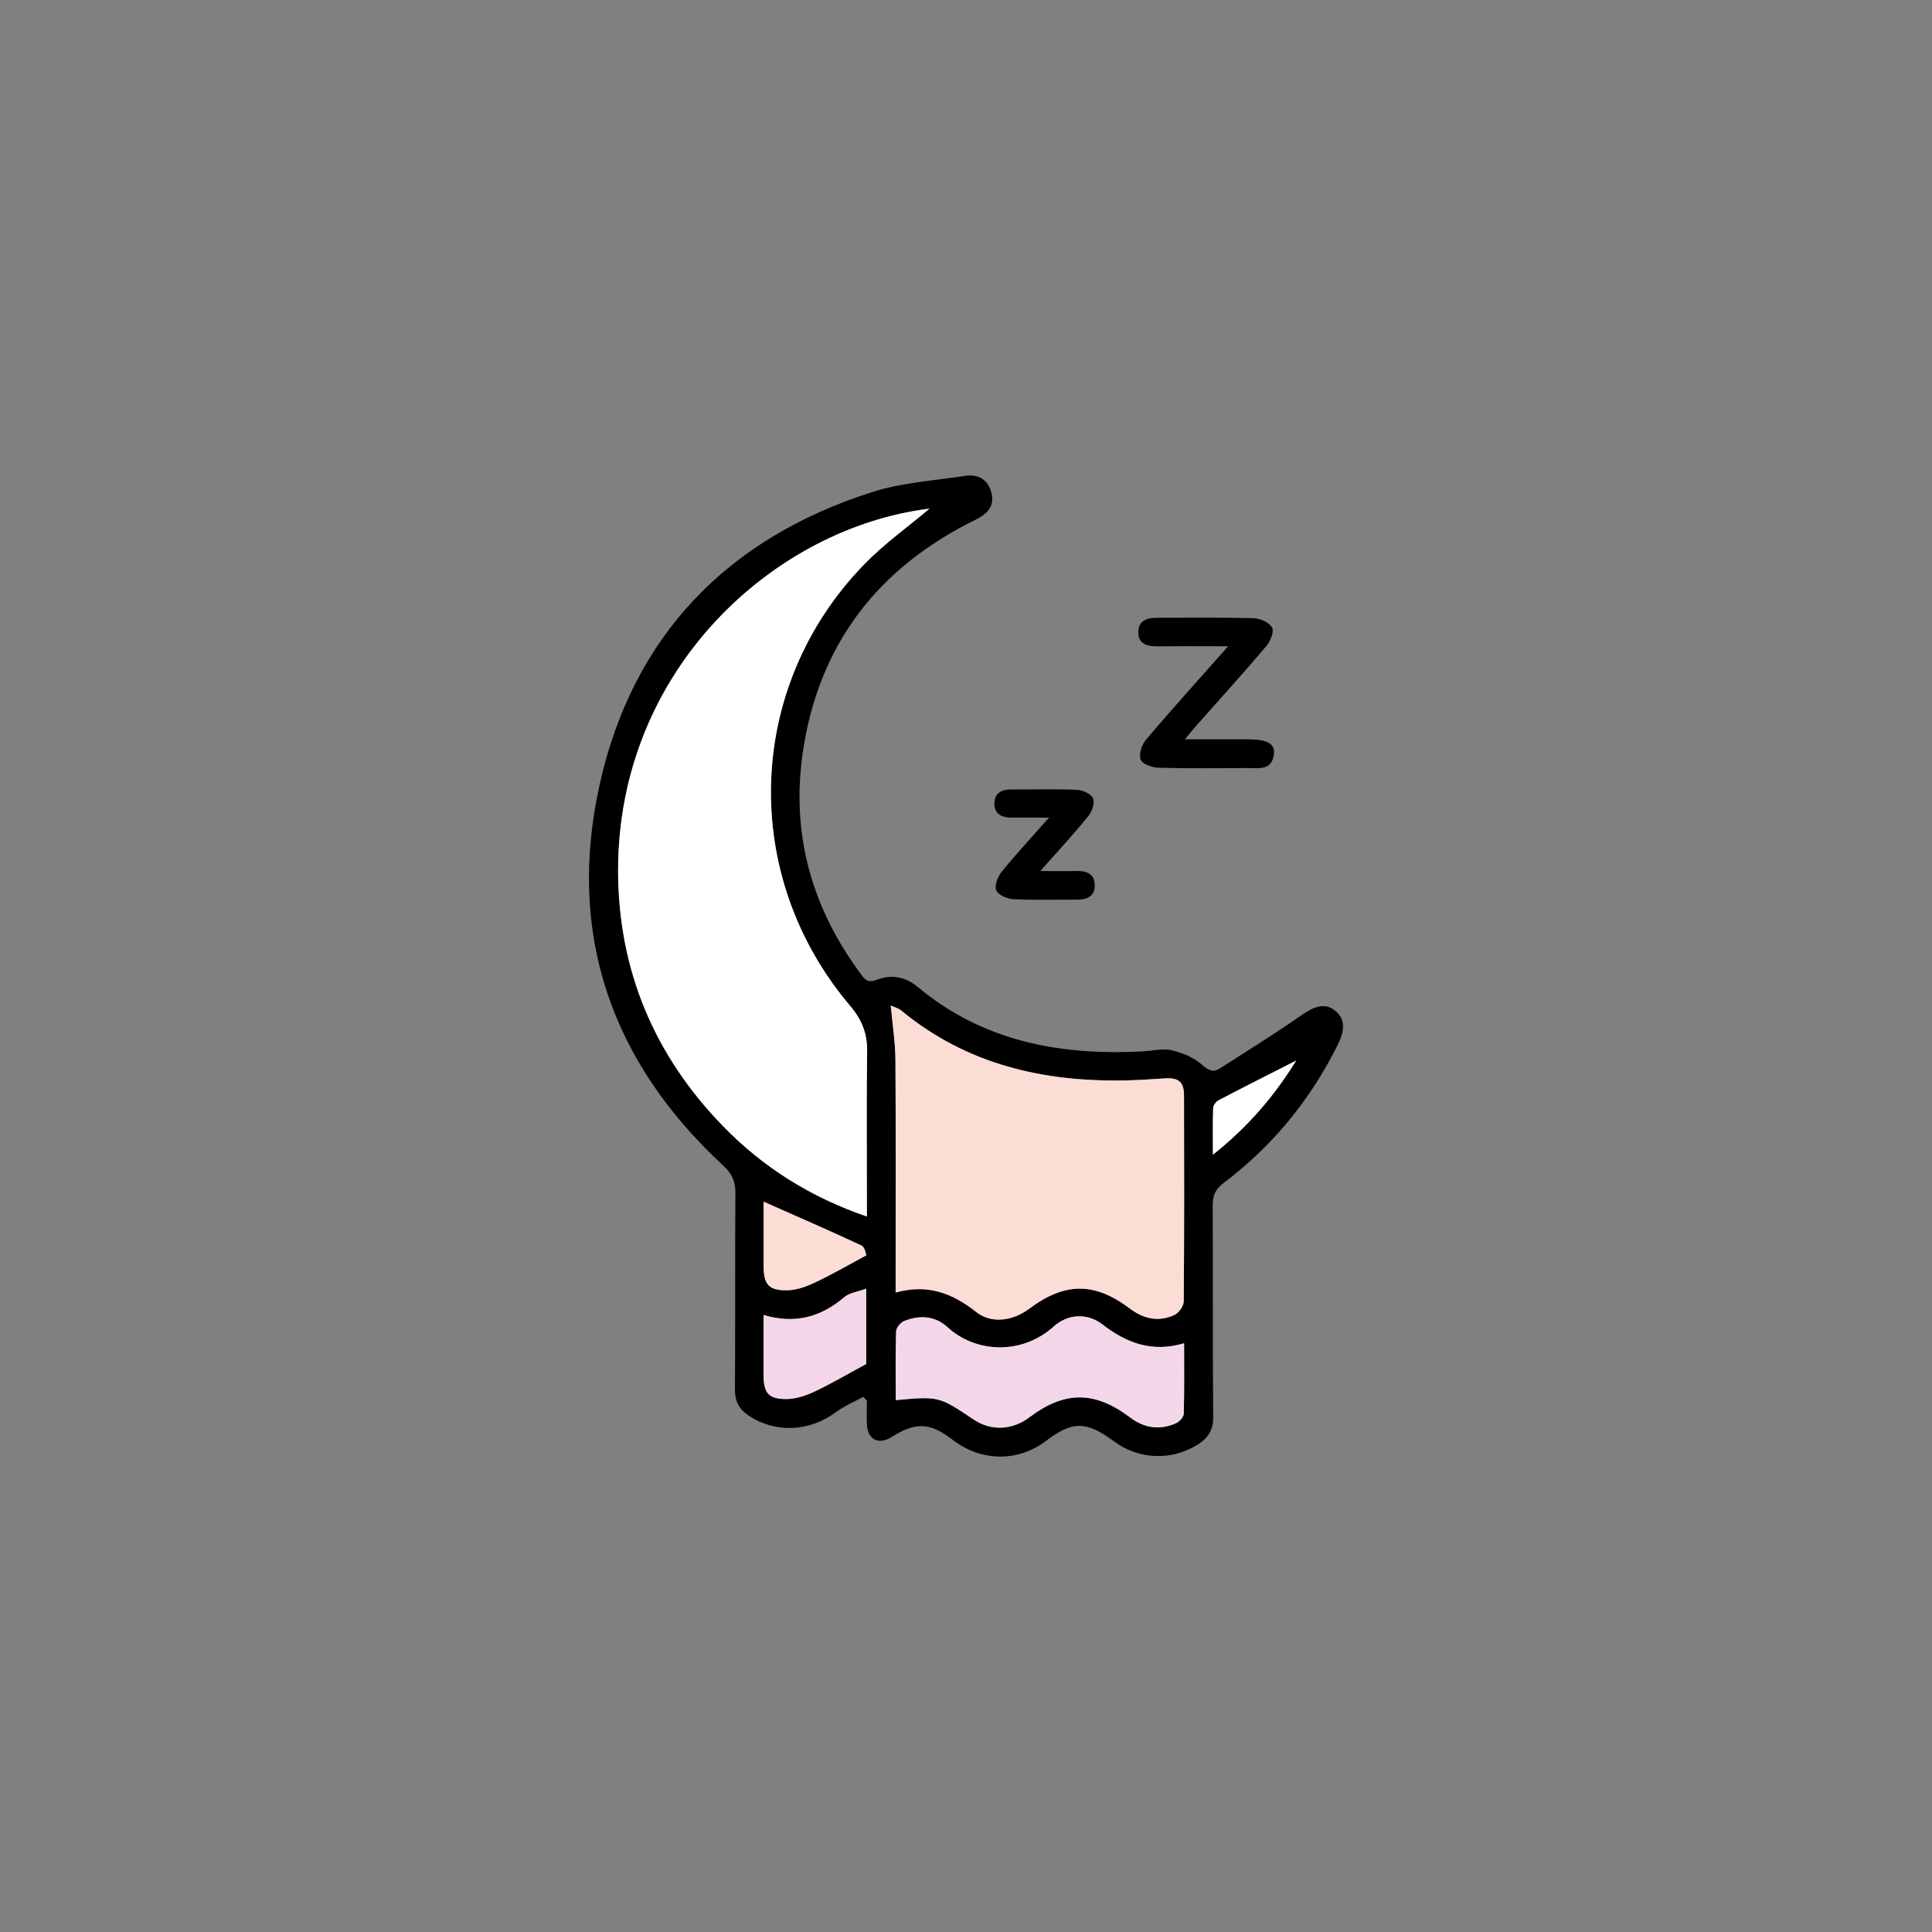
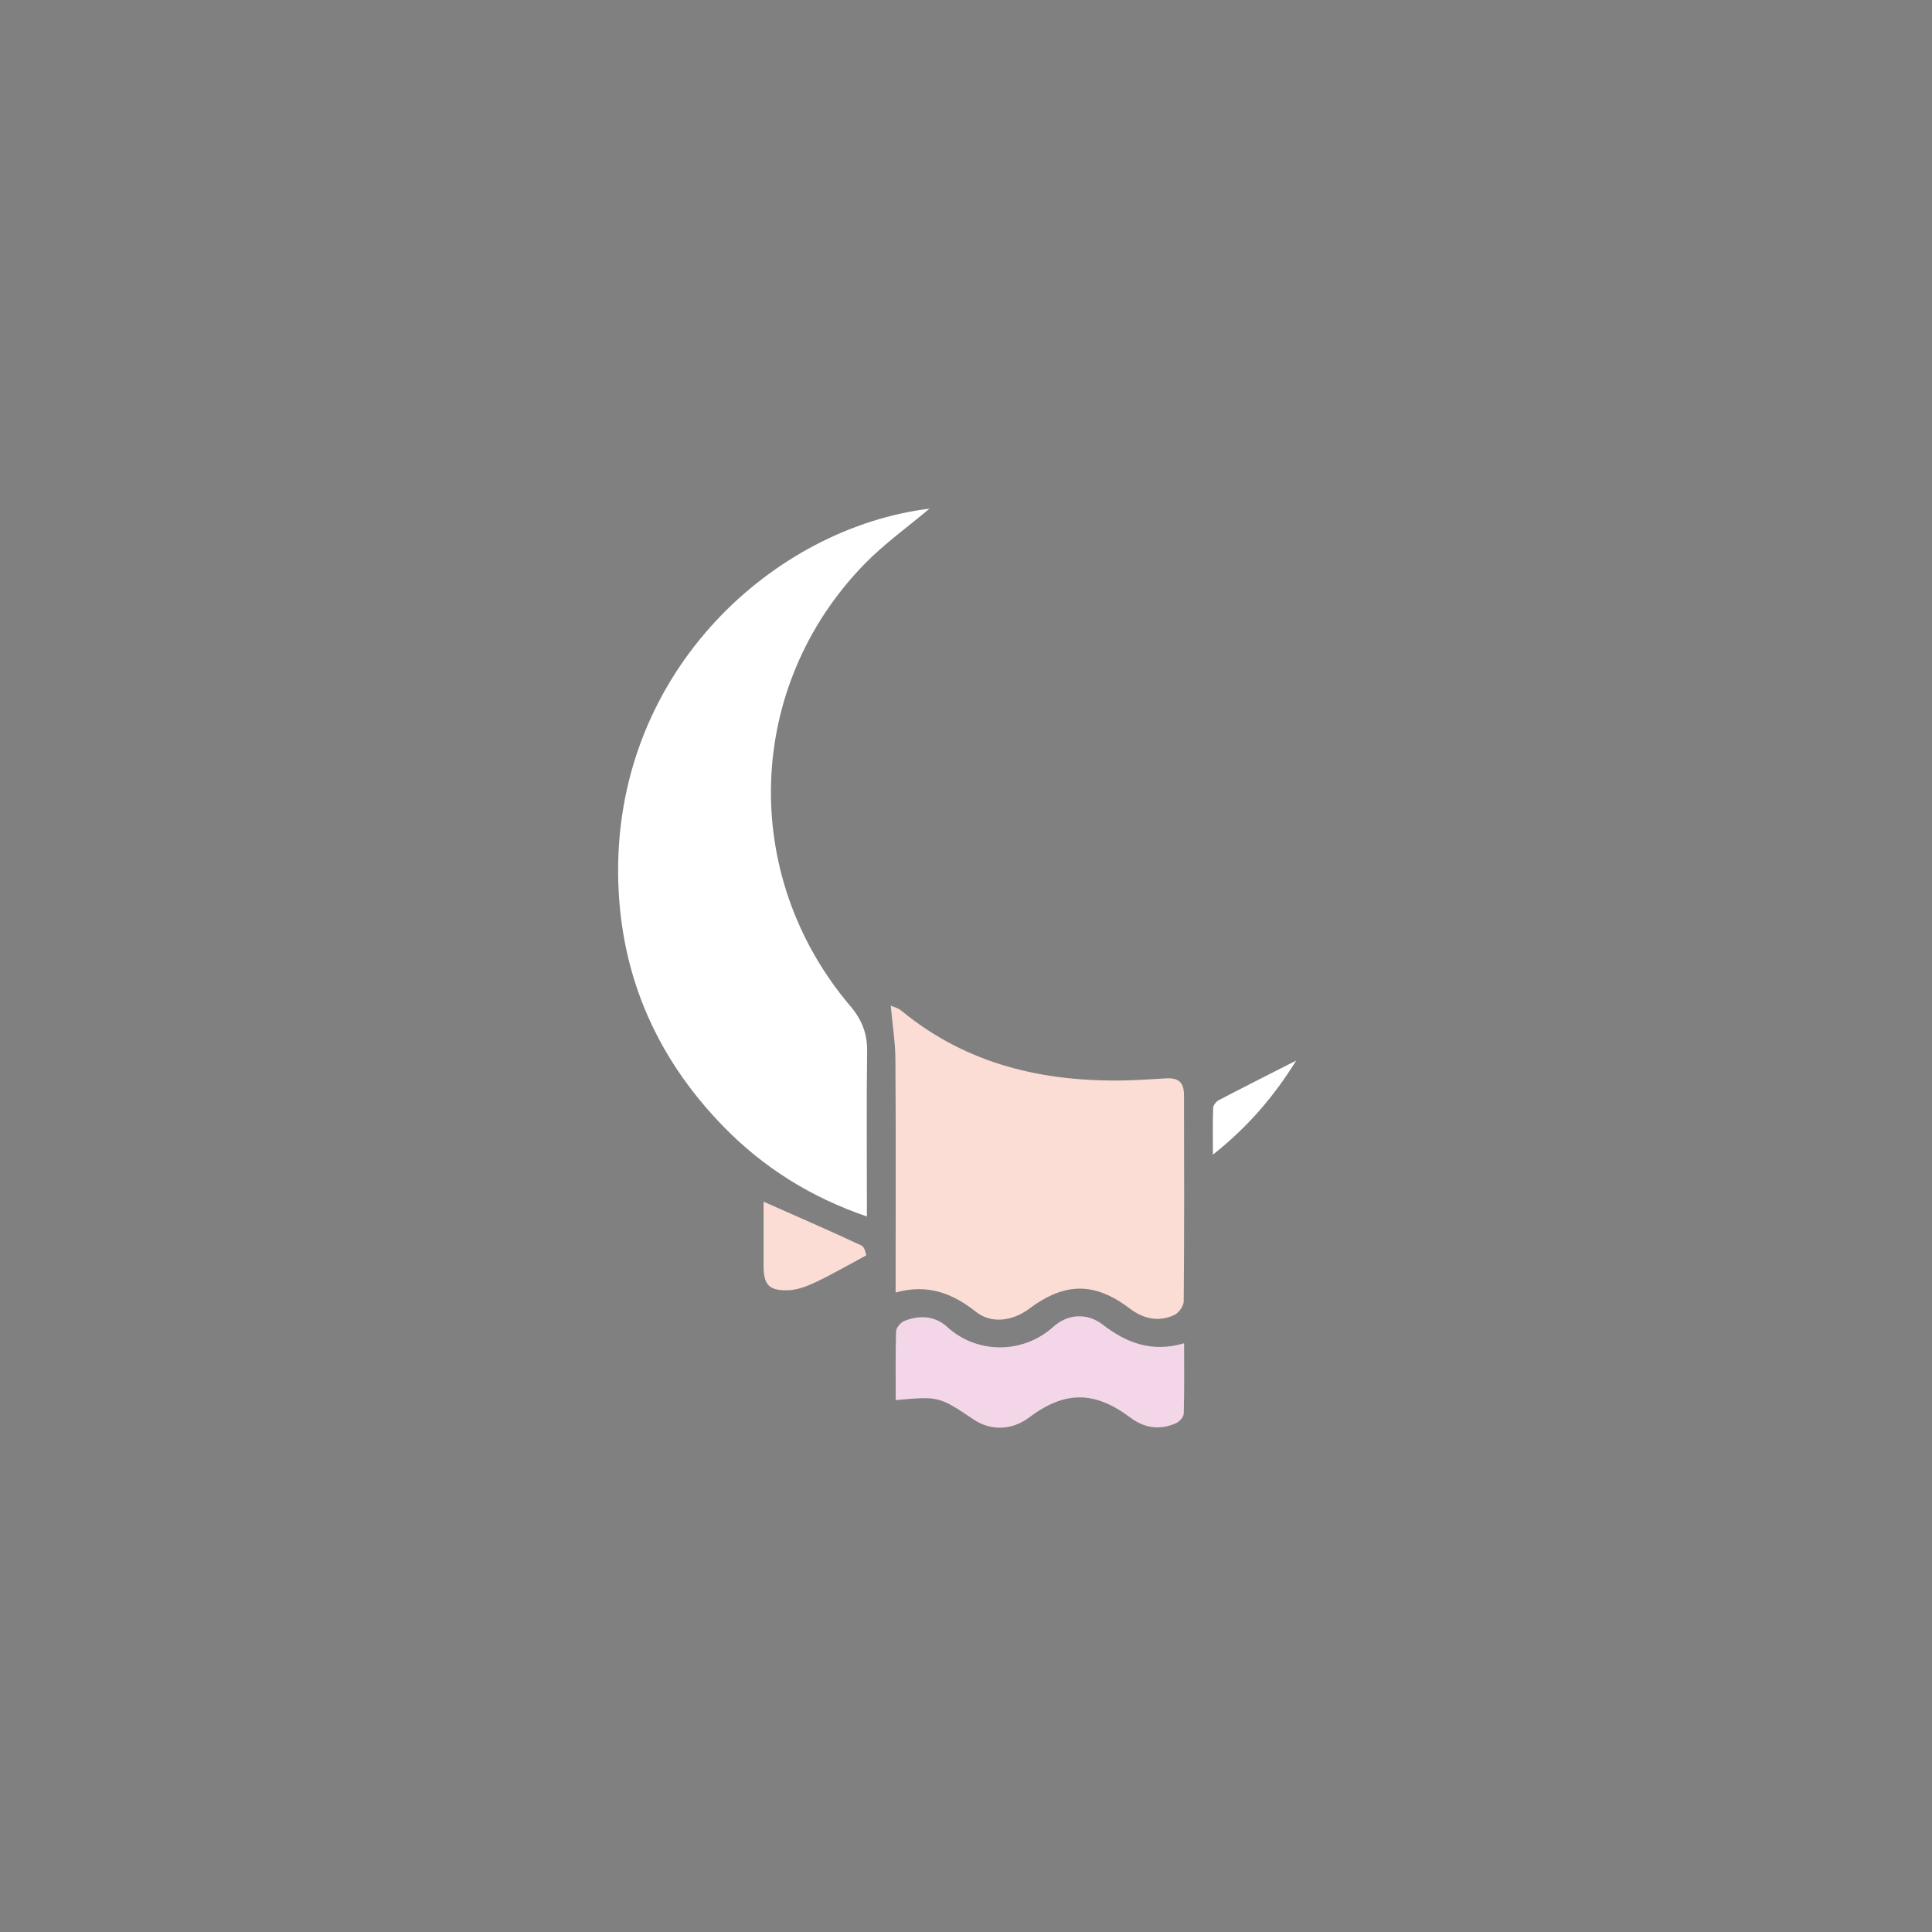
<svg xmlns="http://www.w3.org/2000/svg" viewBox="0 0 800 800" id="Capa_1">
  <rect x="0" y="0" width="800" height="800" fill="#808080" stroke="none" />
  <defs>
    <style>
      .cls-1 {
        fill: #fbddd5;
      }

      .cls-2 {
        fill: #fff;
      }

      .cls-3 {
        fill: #f3d7e9;
      }
    </style>
  </defs>
-   <path d="M357.51,578.38c-3.78,2.08-7.85,3.77-11.29,6.31-11.09,8.2-25.07,8.86-36.18,1.49-3.93-2.6-5.74-5.8-5.71-10.69.18-27.11-.02-54.23.18-81.34.04-4.85-1.33-8.09-5.01-11.49-46.53-43.01-64.91-96.18-51.18-157.87,13.68-61.46,52.78-101.87,112.82-121.04,12.31-3.93,25.63-4.74,38.53-6.7,5.17-.79,9.23,1.24,10.77,6.69,1.42,5-.64,8.61-6.44,11.45-40.54,19.86-65.16,51.82-71.62,96.63-4.9,34,3.96,64.84,24.66,92.3,1.82,2.42,3.37,2.62,6.05,1.58,6.08-2.36,11.93-1.2,16.85,2.92,27.08,22.64,58.94,28.49,93,26.74,4.11-.21,8.41-1.35,12.26-.47,4.48,1.03,9.23,3.06,12.61,6.06,2.79,2.48,4.62,3.19,7.52,1.33,11.11-7.16,22.39-14.07,33.2-21.65,5.83-4.09,10.03-5.42,14.08-2.32,4.15,3.18,4.62,7.62,1.4,14.14-11.29,22.85-27.05,42.08-47.38,57.43-3.41,2.57-4.5,5.22-4.48,9.34.16,29.17-.05,58.35.2,87.52.05,5.44-2.1,8.72-6.4,11.42-10.84,6.79-24.36,6.33-34.75-1.38-11.36-8.42-17.14-8.45-28.09-.13-11.56,8.78-26.72,8.64-38.5-.36-9.6-7.33-15.29-7.61-25.47-1.22-5.26,3.3-9.79,1.11-10.14-5.03-.19-3.33-.03-6.68-.03-10.02-.48-.54-.96-1.07-1.45-1.61ZM384.9,210.61c-64.14,7.88-129.18,66.45-128.96,150.2.11,40.89,14.96,76.22,43.51,105.55,16.59,17.04,36.2,29.39,59.5,37.35,0-2.96,0-4.81,0-6.66,0-20.56-.19-41.11.1-61.67.11-7.38-2.18-13.16-6.95-18.78-45.92-54.11-43.53-132.27,5.8-182.99,8.24-8.47,18.04-15.44,26.99-23.01ZM368.86,416.4c.72,7.99,1.88,15.15,1.93,22.32.21,29.72.09,59.44.09,89.16v7.33c13.09-3.69,23.49.21,33.32,8.02,6.27,4.99,15.12,3.81,21.93-1.28,14.86-11.12,27.16-11.14,41.8-.07,5.65,4.27,11.91,5.61,18.4,2.6,1.82-.84,3.82-3.7,3.84-5.65.24-28.41.19-56.83.12-85.24-.01-5.53-2.23-7.38-7.62-7.07-5.41.31-10.82.72-16.23.84-34.26.75-66.05-6.52-93.18-28.87-1.29-1.07-3.1-1.5-4.38-2.1ZM370.9,579.77c17.84-1.63,17.92-1.6,32.34,8.07,7.11,4.77,15.89,4.42,22.98-.93,14.65-11.04,27.04-11.04,41.79.06,5.89,4.43,12.27,5.33,18.97,2.36,1.41-.63,3.15-2.54,3.19-3.91.28-9.47.15-18.96.15-29.19-13.2,3.89-23.71,0-33.81-7.8-6.28-4.85-14.35-4.42-20.31.95-12.9,11.62-31.96,11.1-43.91.13-5.06-4.65-11.57-5.08-17.9-2.48-1.49.61-3.28,2.77-3.33,4.27-.31,9.31-.15,18.64-.15,28.48ZM316.17,544.5c0,8.69,0,16.7,0,24.7,0,7.62,2.04,10.21,9.68,10.11,3.9-.05,8.02-1.48,11.62-3.18,6.92-3.27,13.54-7.18,21.21-11.33v-31.2c-3.46,1.28-6.88,1.66-9.05,3.51-9.68,8.25-20.42,11.3-33.46,7.39ZM316.18,497.58c0,8.61,0,17.55,0,26.48,0,7.83,2.12,10.42,10.07,10.21,3.89-.1,7.94-1.66,11.53-3.36,6.75-3.2,13.23-6.97,20.96-11.12-.21-.46-.59-3.37-2.02-4.04-13.25-6.2-26.68-12.02-40.54-18.17ZM536.72,439.16c-10.91,5.55-21.51,10.88-32.03,16.38-1.07.56-2.3,2.06-2.34,3.17-.23,6.04-.11,12.1-.11,19.41,14.54-11.5,25.45-24.35,34.48-38.96Z" />
-   <path d="M508.56,267.6c-10.8,0-19.9-.09-29.01.04-4.42.06-8.28-.82-8.2-6.02.07-4.81,3.83-5.83,7.97-5.82,13.28.03,26.56-.2,39.82.19,2.69.08,6.45,1.76,7.6,3.86.92,1.68-.69,5.7-2.36,7.67-9.56,11.25-19.48,22.2-29.27,33.26-1.21,1.36-2.33,2.79-4.47,5.35,9.46,0,17.73,0,26,0,8.1,0,11.44,1.79,10.86,6.26-.87,6.81-6.35,5.62-10.89,5.64-12.34.06-24.69.21-37.02-.14-2.58-.07-6.64-1.55-7.28-3.35-.8-2.25.45-6.18,2.19-8.22,10.76-12.66,21.9-24.98,34.05-38.71Z" />
-   <path d="M434.37,338.57c-6.24,0-10.85-.01-15.46,0-4.08.01-7.23-1.46-7.15-5.97.08-4.52,3.3-5.75,7.37-5.72,8.97.08,17.96-.22,26.91.18,2.35.11,5.84,1.73,6.57,3.55.77,1.92-.44,5.47-1.97,7.35-6.01,7.37-12.48,14.35-19.88,22.72,5.88,0,10.4.09,14.93-.02,4.33-.11,7.67,1.27,7.62,6.07-.05,4.48-3.3,5.82-7.36,5.8-8.79-.05-17.59.25-26.35-.2-2.54-.13-6.3-1.77-7.09-3.7-.81-1.97.68-5.7,2.31-7.72,5.87-7.23,12.23-14.06,19.55-22.34Z" />
  <path d="M384.9,210.61c-8.96,7.56-18.75,14.53-26.99,23.01-49.33,50.71-51.72,128.88-5.8,182.99,4.77,5.62,7.06,11.41,6.95,18.78-.29,20.55-.1,41.11-.1,61.67,0,1.85,0,3.7,0,6.66-23.3-7.97-42.92-20.31-59.5-37.35-28.55-29.33-43.4-64.66-43.51-105.55-.22-83.75,64.82-142.32,128.96-150.2Z" class="cls-2" />
  <path d="M368.86,416.4c1.28.6,3.09,1.03,4.38,2.1,27.13,22.35,58.91,29.63,93.18,28.87,5.42-.12,10.82-.53,16.23-.84,5.4-.3,7.61,1.54,7.62,7.07.08,28.41.12,56.83-.12,85.24-.02,1.95-2.02,4.81-3.84,5.65-6.48,3.01-12.74,1.68-18.4-2.6-14.64-11.07-26.94-11.05-41.8.07-6.81,5.09-15.66,6.27-21.93,1.28-9.83-7.82-20.24-11.71-33.32-8.02v-7.33c0-29.72.12-59.44-.09-89.16-.05-7.17-1.21-14.34-1.93-22.32Z" class="cls-1" />
  <path d="M370.9,579.77c0-9.84-.15-19.17.15-28.48.05-1.5,1.84-3.65,3.33-4.27,6.33-2.6,12.83-2.17,17.9,2.48,11.95,10.97,31.01,11.49,43.91-.13,5.96-5.37,14.03-5.8,20.31-.95,10.1,7.8,20.6,11.69,33.81,7.8,0,10.23.13,19.71-.15,29.19-.04,1.37-1.78,3.28-3.19,3.91-6.7,2.97-13.08,2.07-18.97-2.36-14.75-11.09-27.14-11.1-41.79-.06-7.09,5.34-15.87,5.7-22.98.93-14.41-9.67-14.5-9.7-32.34-8.07Z" class="cls-3" />
-   <path d="M316.17,544.5c13.04,3.91,23.78.86,33.46-7.39,2.17-1.85,5.59-2.22,9.05-3.51v31.2c-7.67,4.14-14.29,8.05-21.21,11.33-3.6,1.7-7.71,3.13-11.62,3.18-7.65.1-9.68-2.49-9.68-10.11,0-8,0-16.01,0-24.7Z" class="cls-3" />
  <path d="M316.18,497.58c13.86,6.15,27.29,11.96,40.54,18.17,1.43.67,1.8,3.57,2.02,4.04-7.73,4.15-14.21,7.93-20.96,11.12-3.6,1.7-7.65,3.26-11.53,3.36-7.95.21-10.07-2.38-10.07-10.21,0-8.93,0-17.87,0-26.48Z" class="cls-1" />
  <path d="M536.72,439.16c-9.02,14.61-19.94,27.45-34.48,38.96,0-7.31-.12-13.37.11-19.41.04-1.11,1.27-2.61,2.34-3.17,10.52-5.49,21.12-10.83,32.03-16.38Z" class="cls-2" />
</svg>